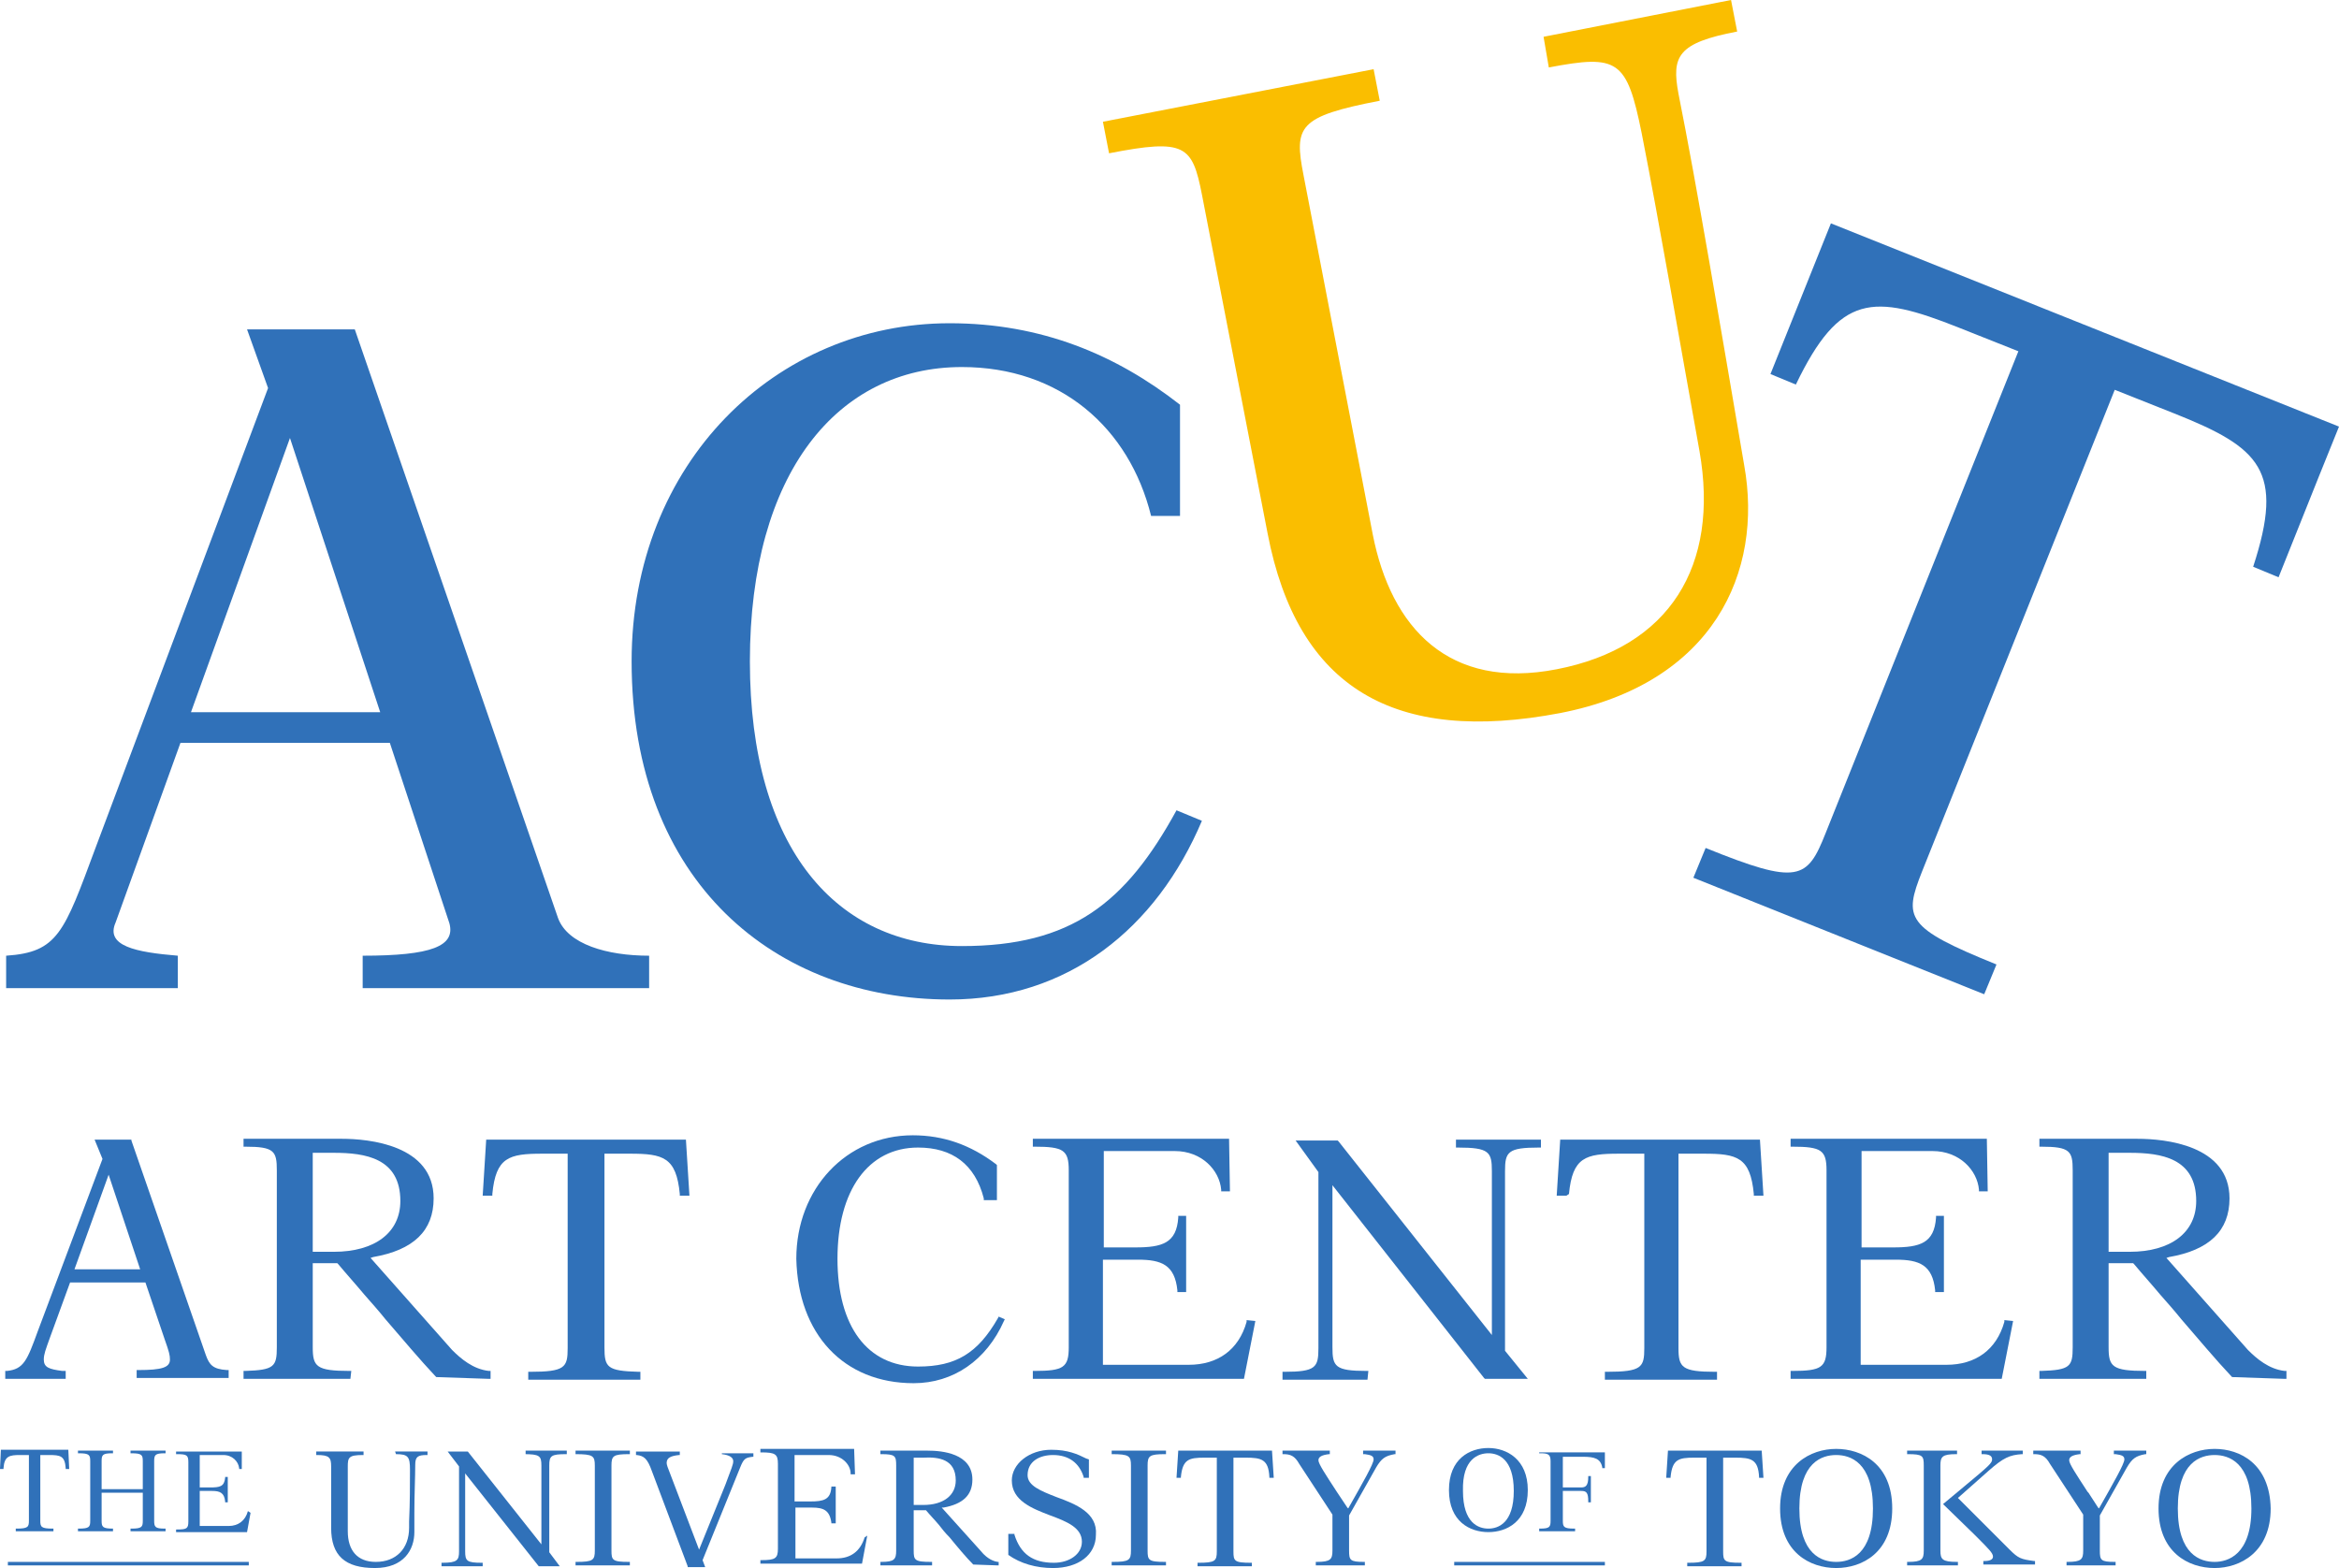
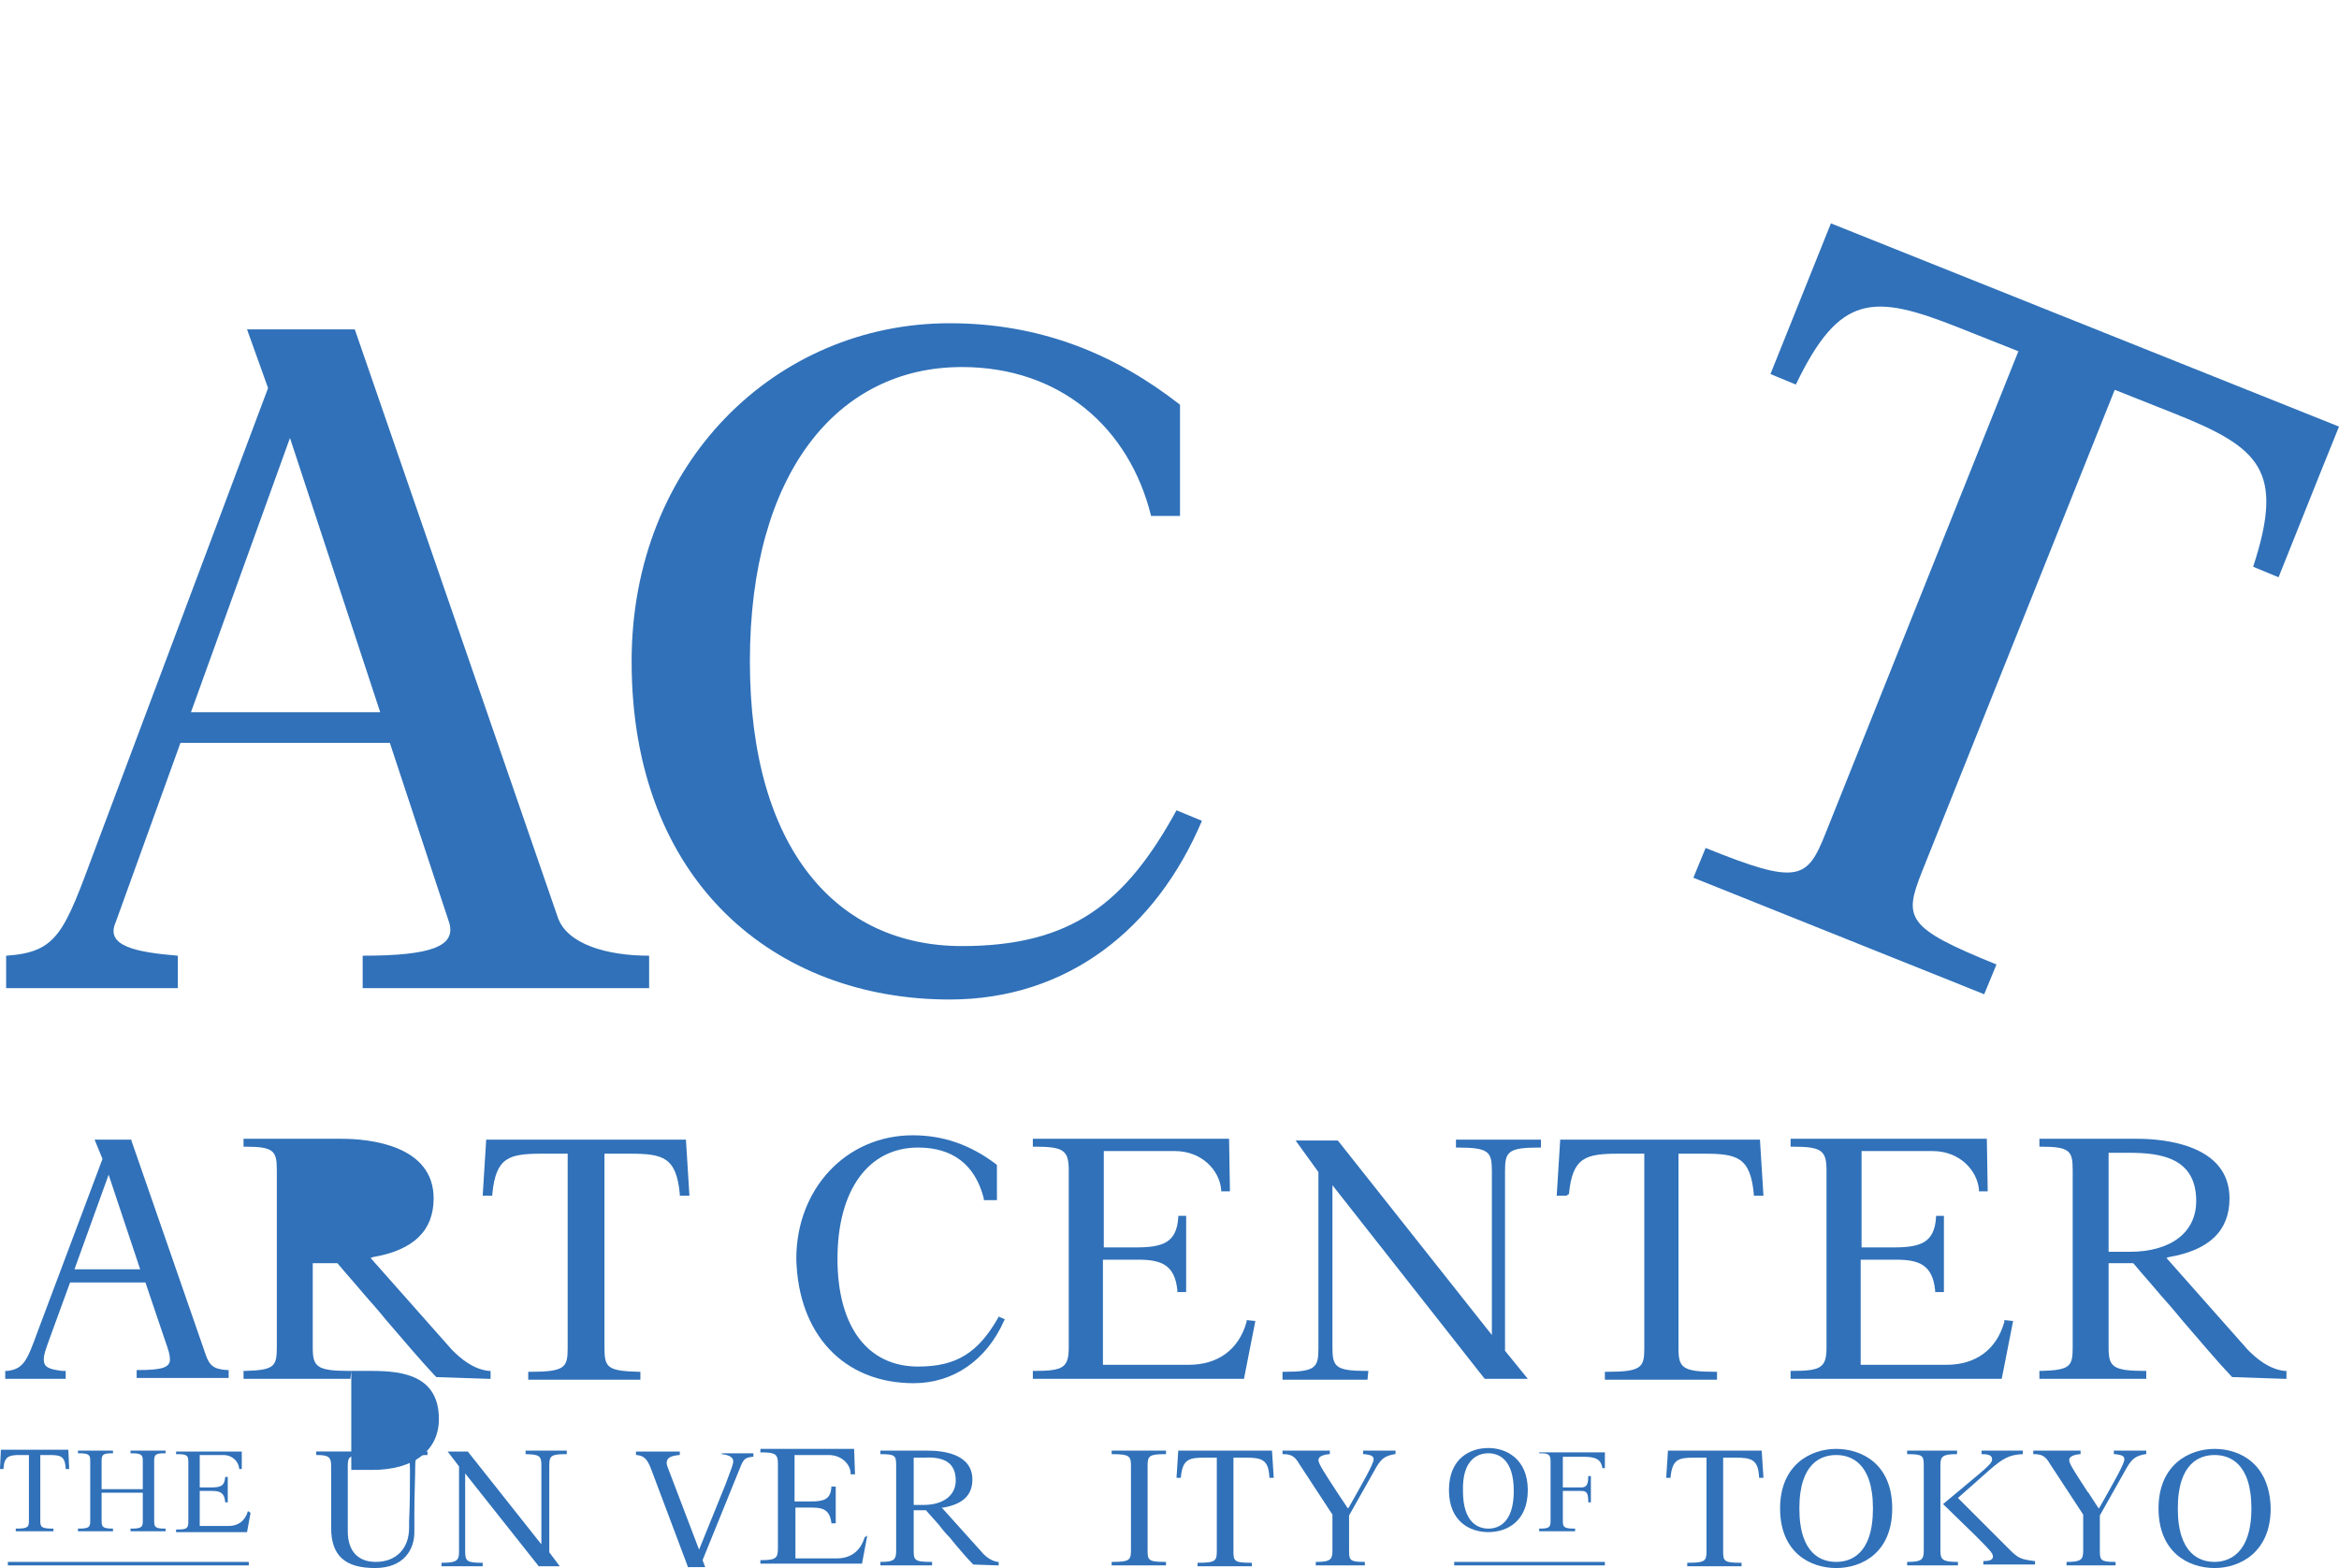
<svg xmlns="http://www.w3.org/2000/svg" version="1.1" id="レイヤー_1" x="0px" y="0px" viewBox="0 0 267 179" style="enable-background:new 0 0 267 179;" xml:space="preserve">
  <style type="text/css">
	.st0{fill:#3071B9;}
	.st1{fill:#FABE00;}
</style>
  <g>
    <g>
      <g>
        <path class="st0" d="M134.5,165.6l-0.2,3.1h0.5v-0.1c0.2-2,0.9-2.2,2.7-2.2h1.4v10.7c0,1.1-0.2,1.3-2.1,1.3h-0.1v0.4h6.2v-0.4     h-0.1c-1.9,0-2-0.2-2-1.3v-10.7h1.4c1.8,0,2.6,0.2,2.7,2.2v0.1h0.5l-0.2-3.1H134.5z" />
        <path class="st0" d="M190.4,165.6l-0.2,3.1h0.5v-0.1c0.2-2,0.9-2.2,2.7-2.2h1.4v10.7c0,1.1-0.2,1.3-2.1,1.3h-0.1v0.4h6.2v-0.4     h-0.1c-1.9,0-2-0.2-2-1.3v-10.7h1.4c1.8,0,2.6,0.2,2.7,2.2v0.1h0.5l-0.2-3.1H190.4z" />
        <path class="st0" d="M98.7,175.5L98.7,175.5c-0.5,1.6-1.6,2.4-3.2,2.4h-4.7v-5.8h1.9c1.3,0,2,0.3,2.2,1.7v0.1h0.5v-4.2h-0.5v0.1     c-0.1,1.4-0.9,1.6-2.4,1.6h-1.8v-5.3h3.9c1.5,0,2.5,1.1,2.5,2.1v0.1h0.5l-0.1-2.9H86.8v0.4h0.1c1.6,0,1.9,0.2,1.9,1.3v9.7     c0,1.1-0.3,1.3-1.9,1.3h-0.1v0.4h11.6l0.6-3.2L98.7,175.5z" />
        <path class="st0" d="M28.3,172.5L28.3,172.5c-0.3,1.1-1.1,1.7-2.2,1.7h-3.3v-4h1.4c0.9,0,1.4,0.2,1.5,1.2v0.1H26v-2.9h-0.3v0.1     c-0.1,1-0.6,1.1-1.7,1.1h-1.2v-3.7h2.7c1,0,1.7,0.7,1.8,1.5v0.1h0.3v-2h-7.5v0.3h0.1c1.1,0,1.3,0.1,1.3,0.9v6.8     c0,0.8-0.2,0.9-1.3,0.9h-0.1v0.3h8.1l0.4-2.2L28.3,172.5z" />
        <path class="st0" d="M45.2,166L45.2,166c1.4,0,1.6,0.3,1.6,1.8c0,1.7,0,3.7-0.1,5.9v0.7c0,2.4-1.5,3.9-3.8,3.9     c-2.1,0-3.2-1.3-3.2-3.5v-7.4c0-1,0.1-1.3,1.7-1.3h0.1v-0.4h-5.4v0.4h0.1c1.4,0,1.6,0.3,1.6,1.3v7c0,3.2,1.6,4.6,5,4.6     c3.3,0,4.5-2.1,4.5-4.1v-2.2c0-2.1,0.1-4.1,0.1-5.5c0-0.9,0.3-1.1,1.3-1.1h0.1v-0.4h-3.7L45.2,166L45.2,166z" />
-         <path class="st0" d="M65.7,166L65.7,166c2,0,2.2,0.2,2.2,1.3v9.7c0,1.1-0.2,1.3-2.1,1.3h-0.1v0.4h6.2v-0.4h-0.1     c-1.9,0-2-0.2-2-1.3v-9.7c0-1.1,0.2-1.3,2-1.3h0.1v-0.4h-6.2V166z" />
        <path class="st0" d="M126.9,166L126.9,166c2,0,2.2,0.2,2.2,1.3v9.7c0,1.1-0.2,1.3-2.1,1.3h-0.1v0.4h6.2v-0.4H133     c-1.9,0-2-0.2-2-1.3v-9.7c0-1.1,0.2-1.3,2-1.3h0.1v-0.4h-6.2L126.9,166L126.9,166z" />
        <path class="st0" d="M82.4,166L82.4,166c0.9,0.1,1.3,0.4,1.3,0.8c0,0.4-0.2,0.8-0.9,2.7l-3,7.4l-3.2-8.4c-0.4-1-0.5-1.3-0.5-1.5     c0-0.6,0.5-0.8,1.4-0.9h0.1v-0.4h-5v0.4h0.1c0.8,0.1,1.2,0.4,1.7,1.8l4.1,10.9v0.1h2l-0.3-0.8l4.3-10.6c0.4-1,0.6-1.1,1.4-1.2H86     v-0.4h-3.6L82.4,166L82.4,166z" />
-         <path class="st0" d="M120.6,170.9c-1.8-0.7-3.3-1.3-3.3-2.5c0-1.6,1.4-2.3,2.9-2.3c1.8,0,3,0.9,3.5,2.5v0.1h0.6v-2.1l-0.3-0.1     c-1-0.5-2.1-1-4-1c-2.5,0-4.5,1.6-4.5,3.5c0,2.3,2.3,3.2,4.4,4c1.9,0.7,3.6,1.4,3.6,3c0,1.4-1.4,2.4-3.2,2.4     c-2.4,0-3.8-1-4.5-3.2v-0.1h-0.7v2.4l0,0c1.4,1,3.2,1.5,5.1,1.5c2.9,0,4.9-1.5,4.9-3.8C125.3,172.7,122.8,171.7,120.6,170.9z" />
        <path class="st0" d="M155.8,166L155.8,166c0.7,0.1,1,0.2,1,0.6c0,0.5-1.2,2.6-2.9,5.6l-0.1-0.1c-0.4-0.6-0.8-1.2-1.2-1.8     c-1.3-2-2.1-3.2-2.1-3.6c0-0.4,0.4-0.6,1.2-0.7h0.1v-0.4h-5.4v0.4h0.1c0.8,0,1.3,0.2,1.8,1.1l3.8,5.8v4.1c0,1-0.2,1.3-1.8,1.3     h-0.1v0.4h5.6v-0.4h-0.1c-1.6,0-1.7-0.2-1.7-1.3v-4l3.1-5.5c0.6-1,1-1.3,2.1-1.5h0.1v-0.4h-3.7v0.4H155.8z" />
        <path class="st0" d="M241.5,166L241.5,166c0.7,0.1,1,0.2,1,0.6c0,0.5-1.2,2.6-2.9,5.6l-0.1-0.1c-0.4-0.6-0.7-1.1-1.1-1.7     l-0.1-0.1c-1.3-2-2.1-3.2-2.1-3.6c0-0.4,0.4-0.6,1.2-0.7h0.1v-0.4h-5.4v0.4h0.1c0.8,0,1.3,0.2,1.8,1.1l3.8,5.8v4.1     c0,1-0.2,1.3-1.8,1.3h-0.1v0.4h5.6v-0.4h-0.1c-1.6,0-1.7-0.2-1.7-1.3v-4l3.1-5.5c0.6-1,1-1.3,2.1-1.5h0.1v-0.4h-3.7v0.4H241.5z" />
        <path class="st0" d="M252.8,165.4c-2.9,0-6.4,1.8-6.4,6.8s3.4,6.8,6.4,6.8c2.9,0,6.4-1.8,6.4-6.8     C259.1,167.1,255.7,165.4,252.8,165.4z M252.8,178.3c-1.6,0-4.2-0.8-4.2-6.1s2.6-6.1,4.2-6.1s4.2,0.8,4.2,6.1     C257,177.5,254.3,178.3,252.8,178.3z" />
        <path class="st0" d="M209.6,165.4c-2.9,0-6.4,1.8-6.4,6.8s3.4,6.8,6.4,6.8s6.4-1.8,6.4-6.8C216,167.1,212.5,165.4,209.6,165.4z      M209.6,178.3c-1.6,0-4.2-0.8-4.2-6.1s2.6-6.1,4.2-6.1s4.2,0.8,4.2,6.1S211.2,178.3,209.6,178.3z" />
        <path class="st0" d="M112,177.1l-4.5-5h0.2c2.2-0.4,3.3-1.4,3.3-3.2c0-3-3.5-3.3-5.1-3.3h-5.4v0.4h0.1c1.6,0,1.7,0.2,1.7,1.3v9.7     c0,1-0.2,1.3-1.7,1.3h-0.1v0.4h5.9v-0.4h-0.1c-1.9,0-2-0.2-2-1.3v-4.6h1.4l0,0c0.5,0.6,1,1.1,1.5,1.7c0.3,0.4,0.7,0.9,1.2,1.4     c0.9,1.1,1.9,2.3,2.7,3.1l0,0l2.8,0.1h0.1v-0.4h-0.1C113.1,178.2,112.4,177.6,112,177.1z M109.1,169c0,1.7-1.4,2.8-3.7,2.8h-1.1     v-5.4h1.1C107.2,166.3,109.1,166.6,109.1,169z" />
        <path class="st0" d="M221.5,177v-9.7c0-1,0.2-1.3,1.8-1.3h0.1v-0.4h-5.7v0.4h0.1c1.7,0,1.8,0.2,1.8,1.3v9.7c0,1-0.2,1.3-1.8,1.3     h-0.1v0.4h5.8v-0.4h-0.1C221.7,178.3,221.5,178,221.5,177z" />
        <path class="st0" d="M229.4,176.9l-5.9-5.9l3.5-3.1c1.7-1.5,2.4-1.8,3.8-1.9h0.1v-0.4h-4.7v0.4h0.1c0.8,0,1.1,0.2,1.1,0.6     c0,0.4-0.3,0.7-3.2,3.1l-2.4,2l3.6,3.5c1.7,1.7,2.1,2.1,2.1,2.5c0,0.3-0.3,0.5-1,0.5h-0.1v0.4h5.9v-0.4h-0.1     C230.7,178,230.4,177.9,229.4,176.9z" />
        <path class="st0" d="M59.8,166L59.8,166c1.8,0,2,0.2,2,1.3v9l-8.4-10.6l0,0h-2.3l1.3,1.7v9.7c0,1-0.2,1.3-1.9,1.3h-0.1v0.4h4.7     v-0.4H55c-1.7,0-1.9-0.2-1.9-1.3v-8.9l8.4,10.6h2.4l-1.2-1.6v-9.9c0-1.1,0.2-1.3,1.9-1.3h0.1v-0.4H60v0.4H59.8z" />
        <g>
          <path class="st0" d="M3.3,166.1v7.5c0,0.7-0.1,0.9-1.4,0.9H1.8v0.3h4.3v-0.3H6c-1.3,0-1.4-0.2-1.4-0.9v-7.5h1      c1.3,0,1.8,0.1,1.9,1.5v0.1h0.4l-0.1-2.2H0.1L0,167.7h0.4v-0.1c0.1-1.4,0.7-1.5,1.9-1.5H3.3z" />
          <path class="st0" d="M12.9,174.5L12.9,174.5c-1.2,0-1.3-0.2-1.3-0.9v-3.2h4.7v3.2c0,0.7-0.1,0.9-1.3,0.9h-0.1v0.3h4v-0.3h-0.1      c-1.1,0-1.2-0.2-1.2-0.9v-6.8c0-0.7,0.1-0.9,1.2-0.9h0.1v-0.3h-4v0.3H15c1.2,0,1.3,0.2,1.3,0.9v3.2h-4.7v-3.2      c0-0.7,0.1-0.9,1.2-0.9h0.1v-0.3h-4v0.3H9c1.2,0,1.3,0.2,1.3,0.9v6.8c0,0.7-0.1,0.9-1.3,0.9H8.9v0.3h4      C12.9,174.8,12.9,174.5,12.9,174.5z" />
        </g>
        <path class="st0" d="M169.9,174.9c2.1,0,4.5-1.2,4.5-4.8c0-3.5-2.4-4.8-4.5-4.8s-4.5,1.2-4.5,4.8S167.8,174.9,169.9,174.9z      M169.9,165.9c1.1,0,2.9,0.6,2.9,4.3s-1.8,4.3-2.9,4.3s-2.9-0.6-2.9-4.3C166.9,166.5,168.8,165.9,169.9,165.9z" />
        <path class="st0" d="M175.7,165.6v0.3h0.1c0.9,0,1.2,0.1,1.2,0.9v6.8c0,0.7-0.1,0.9-1.2,0.9h-0.1v0.3h4.1v-0.3h-0.1     c-1.2,0-1.3-0.2-1.3-0.9v-3.4h2.1c0.6,0,0.8,0.2,0.8,1.2v0.1h0.3v-3h-0.3v0.1c0,1-0.3,1.2-0.8,1.2h-2.1v-3.5h2.3     c1.3,0,2,0.2,2.2,1.2v0.1h0.3v-1.8h-7.5V165.6z" />
        <rect x="0.9" y="178.3" class="st0" width="27.5" height="0.4" />
        <rect x="166" y="178.3" class="st0" width="17.2" height="0.4" />
      </g>
      <path class="st0" d="M179.1,136.3c0.4-4.2,1.9-4.6,5.7-4.6h2.9v22.2c0,2.2-0.3,2.7-4.3,2.7h-0.2v0.9H196v-0.9h-0.2    c-3.8,0-4.2-0.5-4.2-2.7v-22.2h2.9c3.8,0,5.3,0.4,5.7,4.6v0.2h1.1l-0.4-6.4h-22.8l-0.4,6.4h1.1L179.1,136.3z" />
      <path class="st0" d="M69,153.8v-22.1h2.9c3.8,0,5.3,0.4,5.7,4.6v0.2h1.1l-0.4-6.4H55.5l-0.4,6.4h1.1v-0.2c0.4-4.2,1.9-4.6,5.7-4.6    h2.9v22.2c0,2.2-0.3,2.7-4.3,2.7h-0.2v0.9h12.8v-0.9h-0.2C69.3,156.5,69,156.1,69,153.8z" />
      <path class="st0" d="M143.3,150.8l-1-0.1v0.2c-0.9,3.2-3.3,4.9-6.6,4.9h-9.8v-12h4c2.7,0,4.2,0.6,4.5,3.5v0.2h1v-8.7h-0.9v0.2    c-0.2,2.9-1.8,3.4-4.9,3.4H126v-11h8.1c3.1,0,5.1,2.2,5.3,4.4v0.2h1l-0.1-6h-22.4v0.9h0.2c3.3,0,3.9,0.4,3.9,2.7v20.2    c0,2.3-0.6,2.7-3.9,2.7h-0.2v0.9H142L143.3,150.8z" />
      <path class="st0" d="M229.8,150.8l-1-0.1v0.2c-0.9,3.2-3.3,4.9-6.6,4.9h-9.8v-12h4c2.7,0,4.2,0.6,4.5,3.5v0.2h1v-8.7H221v0.2    c-0.2,2.9-1.8,3.4-4.9,3.4h-3.6v-11h8.1c3.1,0,5.1,2.2,5.3,4.4v0.2h1l-0.1-6h-22.4v0.9h0.2c3.3,0,3.9,0.4,3.9,2.7v20.2    c0,2.3-0.6,2.7-3.9,2.7h-0.2v0.9h24.1L229.8,150.8z" />
      <path class="st0" d="M104.3,157.9c4.5,0,8.3-2.6,10.3-7.1l0.1-0.2l-0.7-0.3l-0.1,0.2c-2.3,4-4.8,5.5-9.1,5.5    c-5.8,0-9.2-4.6-9.2-12.3c0-7.8,3.5-12.7,9.2-12.7c3.9,0,6.5,1.9,7.5,5.8v0.2h1.5v-4l-0.1-0.1c-2.9-2.2-6-3.3-9.5-3.3    c-7.6,0-13.3,6.1-13.3,14.1C91.1,152.3,96.3,157.9,104.3,157.9z" />
-       <path class="st0" d="M40.1,156.5h-0.2c-3.8,0-4.2-0.5-4.2-2.7v-9.6h2.8l0.1,0.1c1,1.2,2,2.3,3,3.5c0.7,0.8,1.6,1.8,2.4,2.8    c1.9,2.2,4,4.7,5.7,6.5l0.1,0.1l5.9,0.2H56v-0.9h-0.2c-1.8-0.2-3.2-1.4-4.2-2.4l-9.3-10.5l0.3-0.1c4.6-0.8,6.9-3,6.9-6.7    c0-6.1-7.4-6.8-10.5-6.8H27.8v0.9H28c3.3,0,3.6,0.5,3.6,2.7v20.2c0,2.2-0.3,2.6-3.6,2.7h-0.2v0.9H40L40.1,156.5L40.1,156.5z     M35.7,131.6h2.4c3.6,0,7.6,0.6,7.6,5.5c0,3.6-2.9,5.8-7.6,5.8h-2.4V131.6z" />
+       <path class="st0" d="M40.1,156.5h-0.2c-3.8,0-4.2-0.5-4.2-2.7v-9.6h2.8l0.1,0.1c1,1.2,2,2.3,3,3.5c0.7,0.8,1.6,1.8,2.4,2.8    c1.9,2.2,4,4.7,5.7,6.5l0.1,0.1l5.9,0.2H56v-0.9h-0.2c-1.8-0.2-3.2-1.4-4.2-2.4l-9.3-10.5l0.3-0.1c4.6-0.8,6.9-3,6.9-6.7    c0-6.1-7.4-6.8-10.5-6.8H27.8v0.9H28c3.3,0,3.6,0.5,3.6,2.7v20.2c0,2.2-0.3,2.6-3.6,2.7h-0.2v0.9H40L40.1,156.5L40.1,156.5z     h2.4c3.6,0,7.6,0.6,7.6,5.5c0,3.6-2.9,5.8-7.6,5.8h-2.4V131.6z" />
      <path class="st0" d="M245.1,156.5h-0.2c-3.8,0-4.2-0.5-4.2-2.7v-9.6h2.8l0.1,0.1c1,1.2,2,2.3,3,3.5c0.7,0.8,1.6,1.8,2.4,2.8    c1.9,2.2,4,4.7,5.7,6.5l0.1,0.1l5.9,0.2h0.3v-0.9h-0.2c-1.8-0.2-3.2-1.4-4.2-2.4l-9.3-10.5l0.3-0.1c4.6-0.8,6.9-3,6.9-6.7    c0-6.1-7.4-6.8-10.5-6.8h-11.2v0.9h0.2c3.3,0,3.6,0.5,3.6,2.7v20.2c0,2.2-0.3,2.6-3.6,2.7h-0.2v0.9H245v-0.9H245.1z M240.7,131.6    h2.4c3.6,0,7.6,0.6,7.6,5.5c0,3.6-2.9,5.8-7.6,5.8h-2.4V131.6z" />
      <path class="st0" d="M156.2,156.5H156c-3.6,0-3.9-0.5-3.9-2.7v-18.5l17.3,22l0.1,0.1h4.9l-2.6-3.2v-20.5c0-2.2,0.3-2.7,3.9-2.7    h0.2v-0.9h-9.7v0.9h0.2c3.6,0,3.9,0.5,3.9,2.7v18.7l-17.5-22.1l-0.1-0.1h-4.8l2.6,3.6v20.1c0,2.2-0.3,2.7-3.9,2.7h-0.2v0.9h9.7    L156.2,156.5L156.2,156.5z" />
      <path class="st0" d="M7.3,156.5H7.1c-1.5-0.2-2.1-0.4-2.1-1.3c0-0.6,0.2-1.1,0.7-2.5l2.3-6.3h8.6l2.2,6.5c0.5,1.4,0.6,1.8,0.6,2.3    c0,0.9-0.9,1.2-3.6,1.2h-0.2v0.9h10.5v-0.9h-0.2c-1.6-0.1-2-0.6-2.4-1.7L15,130.2v-0.1h-4.2l0.9,2.2L4.3,152    c-1.2,3.3-1.6,4.3-3.5,4.5H0.6v0.9h6.9v-0.9H7.3z M12.4,134.1l3.6,10.8H8.5L12.4,134.1z" />
    </g>
    <g>
      <path class="st0" d="M209,25.5l-6.9,17.2l2.9,1.2c5-10.4,8.8-10.4,18.6-6.5l6.8,2.7l-22,55c-2.1,5.3-3.1,6-13.7,1.7l-1.4,3.4    l33.2,13.3l1.4-3.4c-10.4-4.2-10.6-5.3-8.5-10.6l22-55l6.8,2.7c9.8,3.9,12.6,6.5,9,17.5l2.9,1.2l4.6-11.5l2.3-5.7L209,25.5z" />
      <path class="st0" d="M109.8,108c-14.2,0-24.2-11-24.2-32.5s10-33.6,24.2-33.6c11.2,0,19.1,6.9,21.6,17h3.3V46.2    c-7.3-5.7-15.8-9.3-26.3-9.3c-19.8,0-36.3,15.9-36.3,38.6c0,25.3,16.5,38.6,36.3,38.6c13.5,0,23.6-8.1,28.8-20.4l-2.9-1.2    C128.5,103.1,122.3,108,109.8,108z" />
-       <path class="st1" d="M176.8,7.7c7.9-1.5,8.9-0.9,10.6,7.5c2.1,10.7,4.2,23,6.6,36.3c2.3,13.1-3.4,22.4-16.3,24.9    c-12.3,2.4-18.9-4.7-21-15.4l-7.9-41c-1.1-5.6-0.6-6.7,8.7-8.5l-0.7-3.6l-30.9,6l0.7,3.6c8.7-1.7,9.5-0.9,10.6,4.7l7.5,38.7    c3.4,17.7,14.5,24.1,33.4,20.5c17.5-3.4,23.2-16.1,21-28.3c-2.7-15.8-5.4-31.9-7.5-42.4c-0.8-4.3-0.1-5.8,6.7-7.1L197.6,0    l-21.4,4.2L176.8,7.7z" />
      <path class="st0" d="M63.7,104.8L40.5,37.6H28.2l2.4,6.7L10.9,96.8c-3.6,9.7-4.3,11.9-10.2,12.3v3.7h19.6v-3.7    c-4.8-0.4-8.3-1.1-7.1-3.8l7.4-20.5h23.9l6.8,20.6c0.7,2.6-2,3.7-9.9,3.7v3.7h32.7v-3.7C69.3,109.1,64.8,107.8,63.7,104.8z     M21.8,81.3L33.1,50l10.3,31.3H21.8z" />
    </g>
  </g>
</svg>